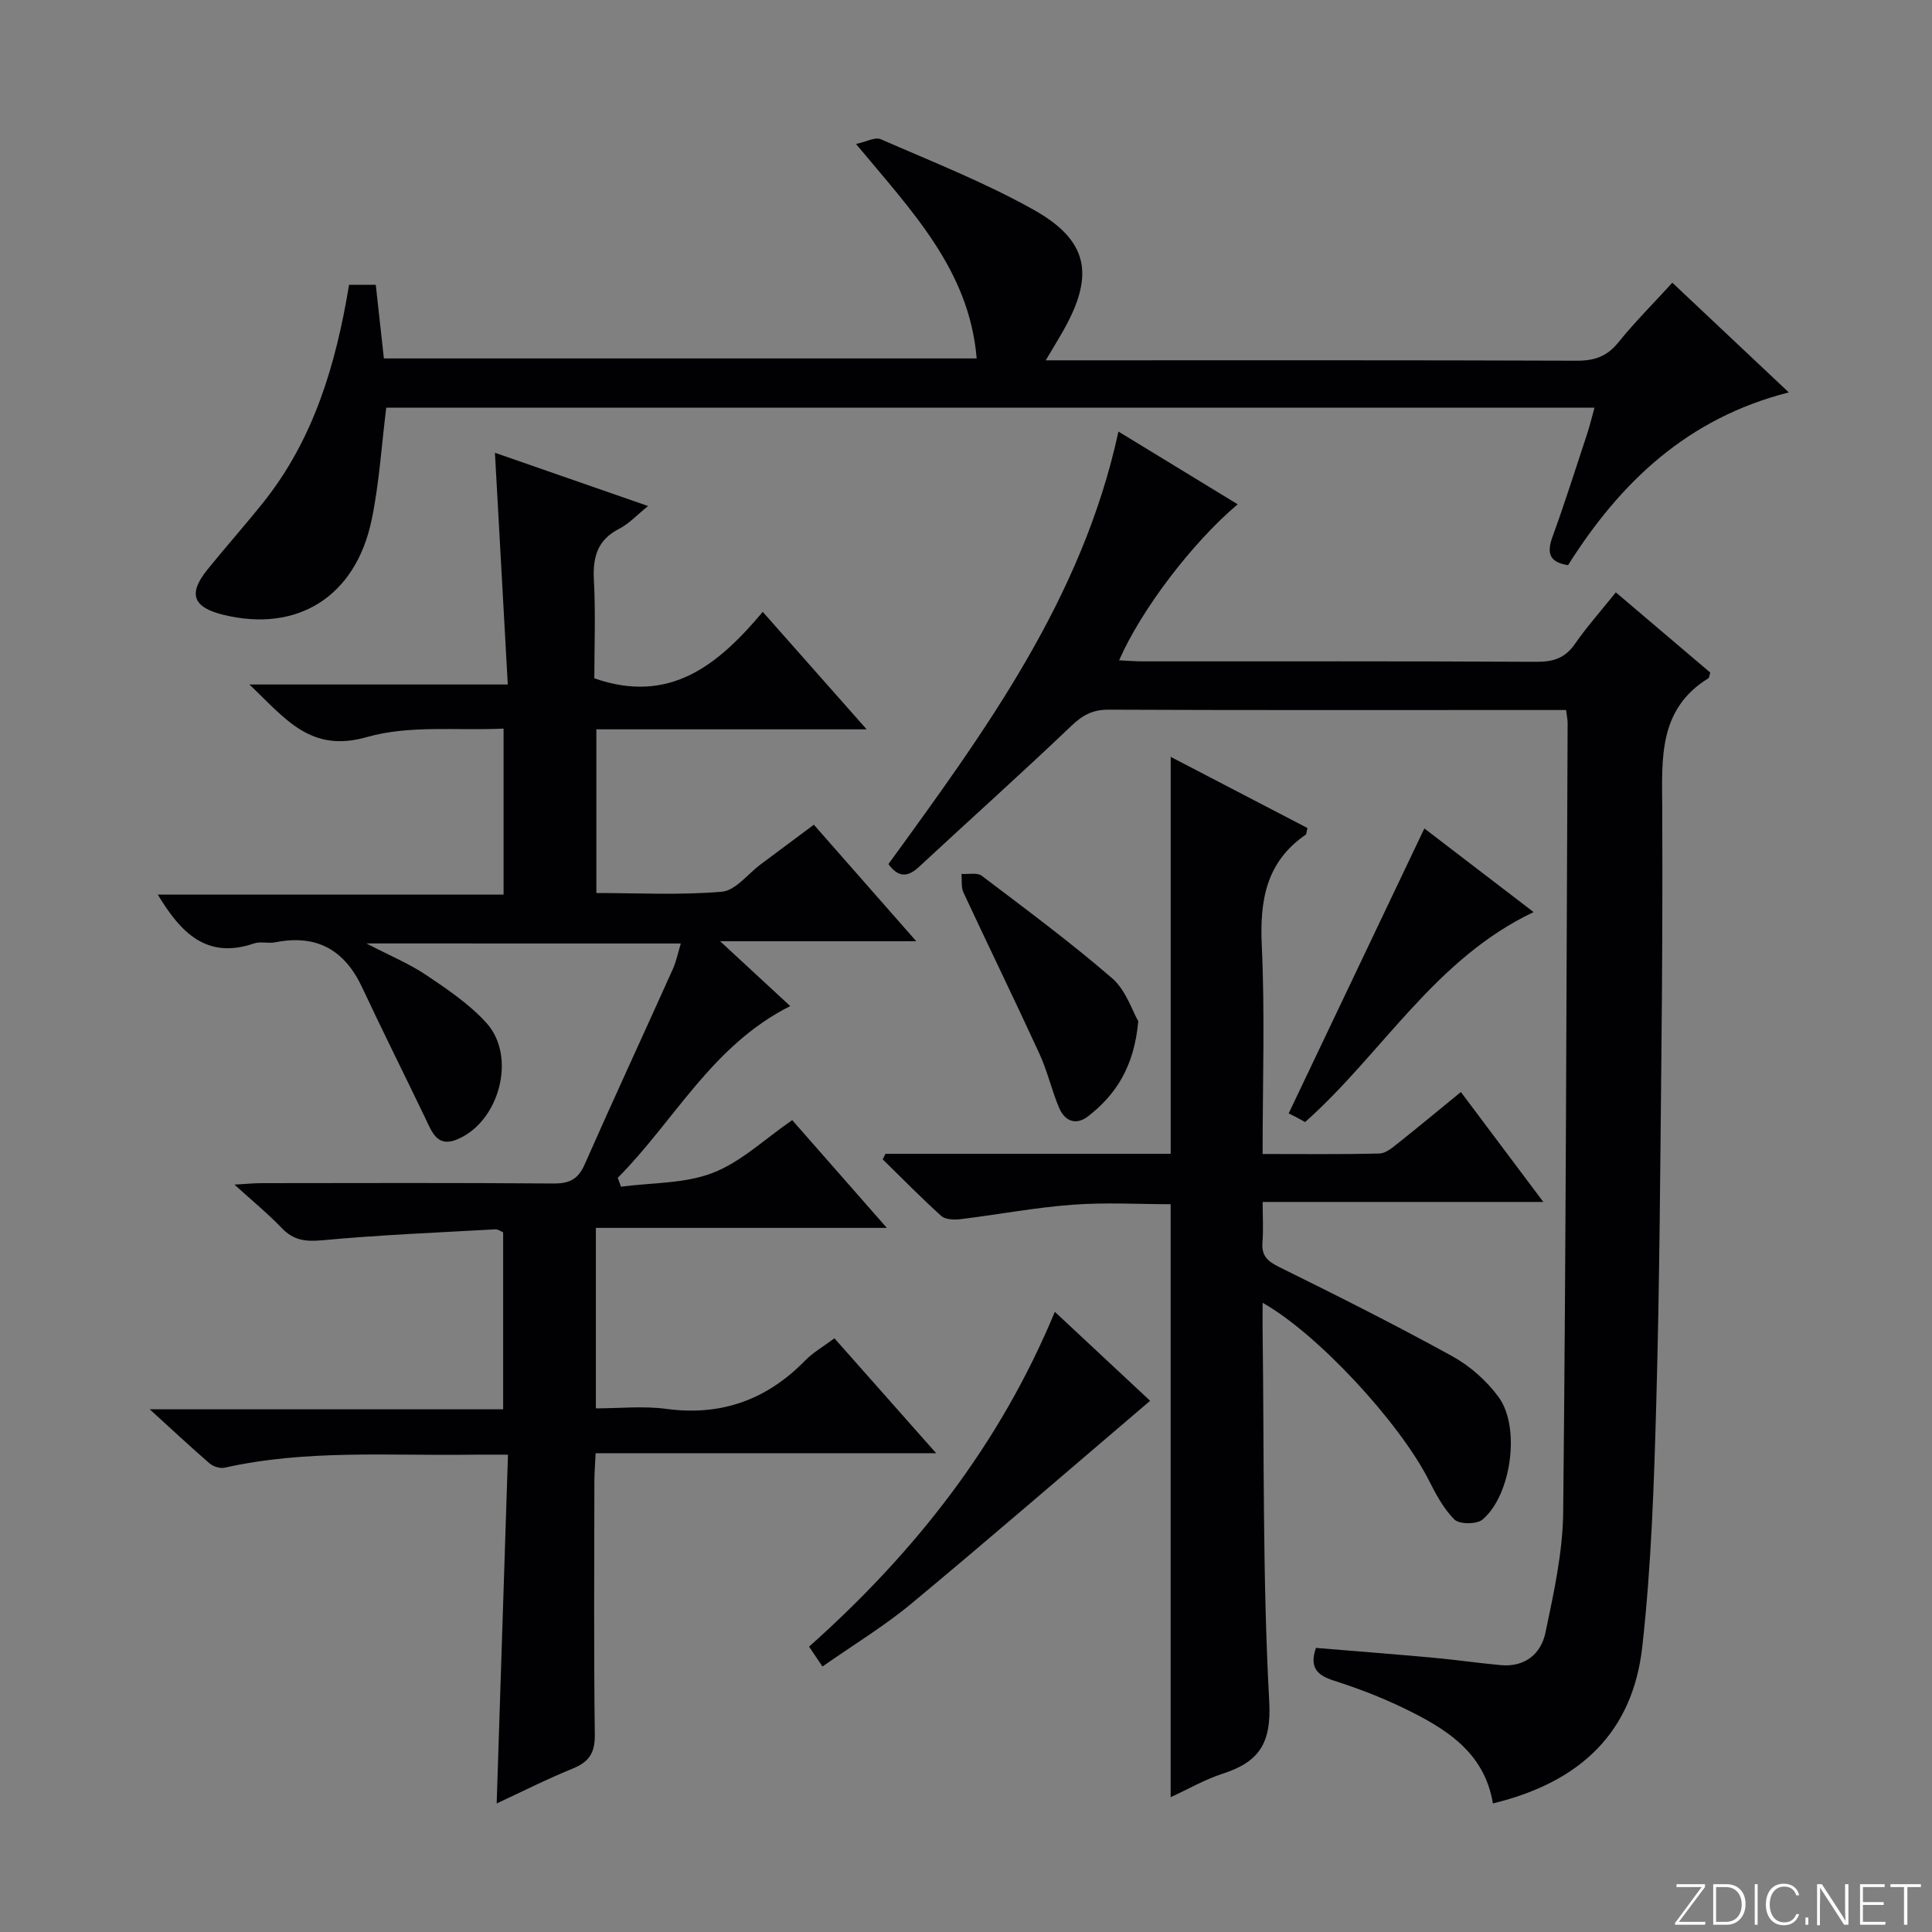
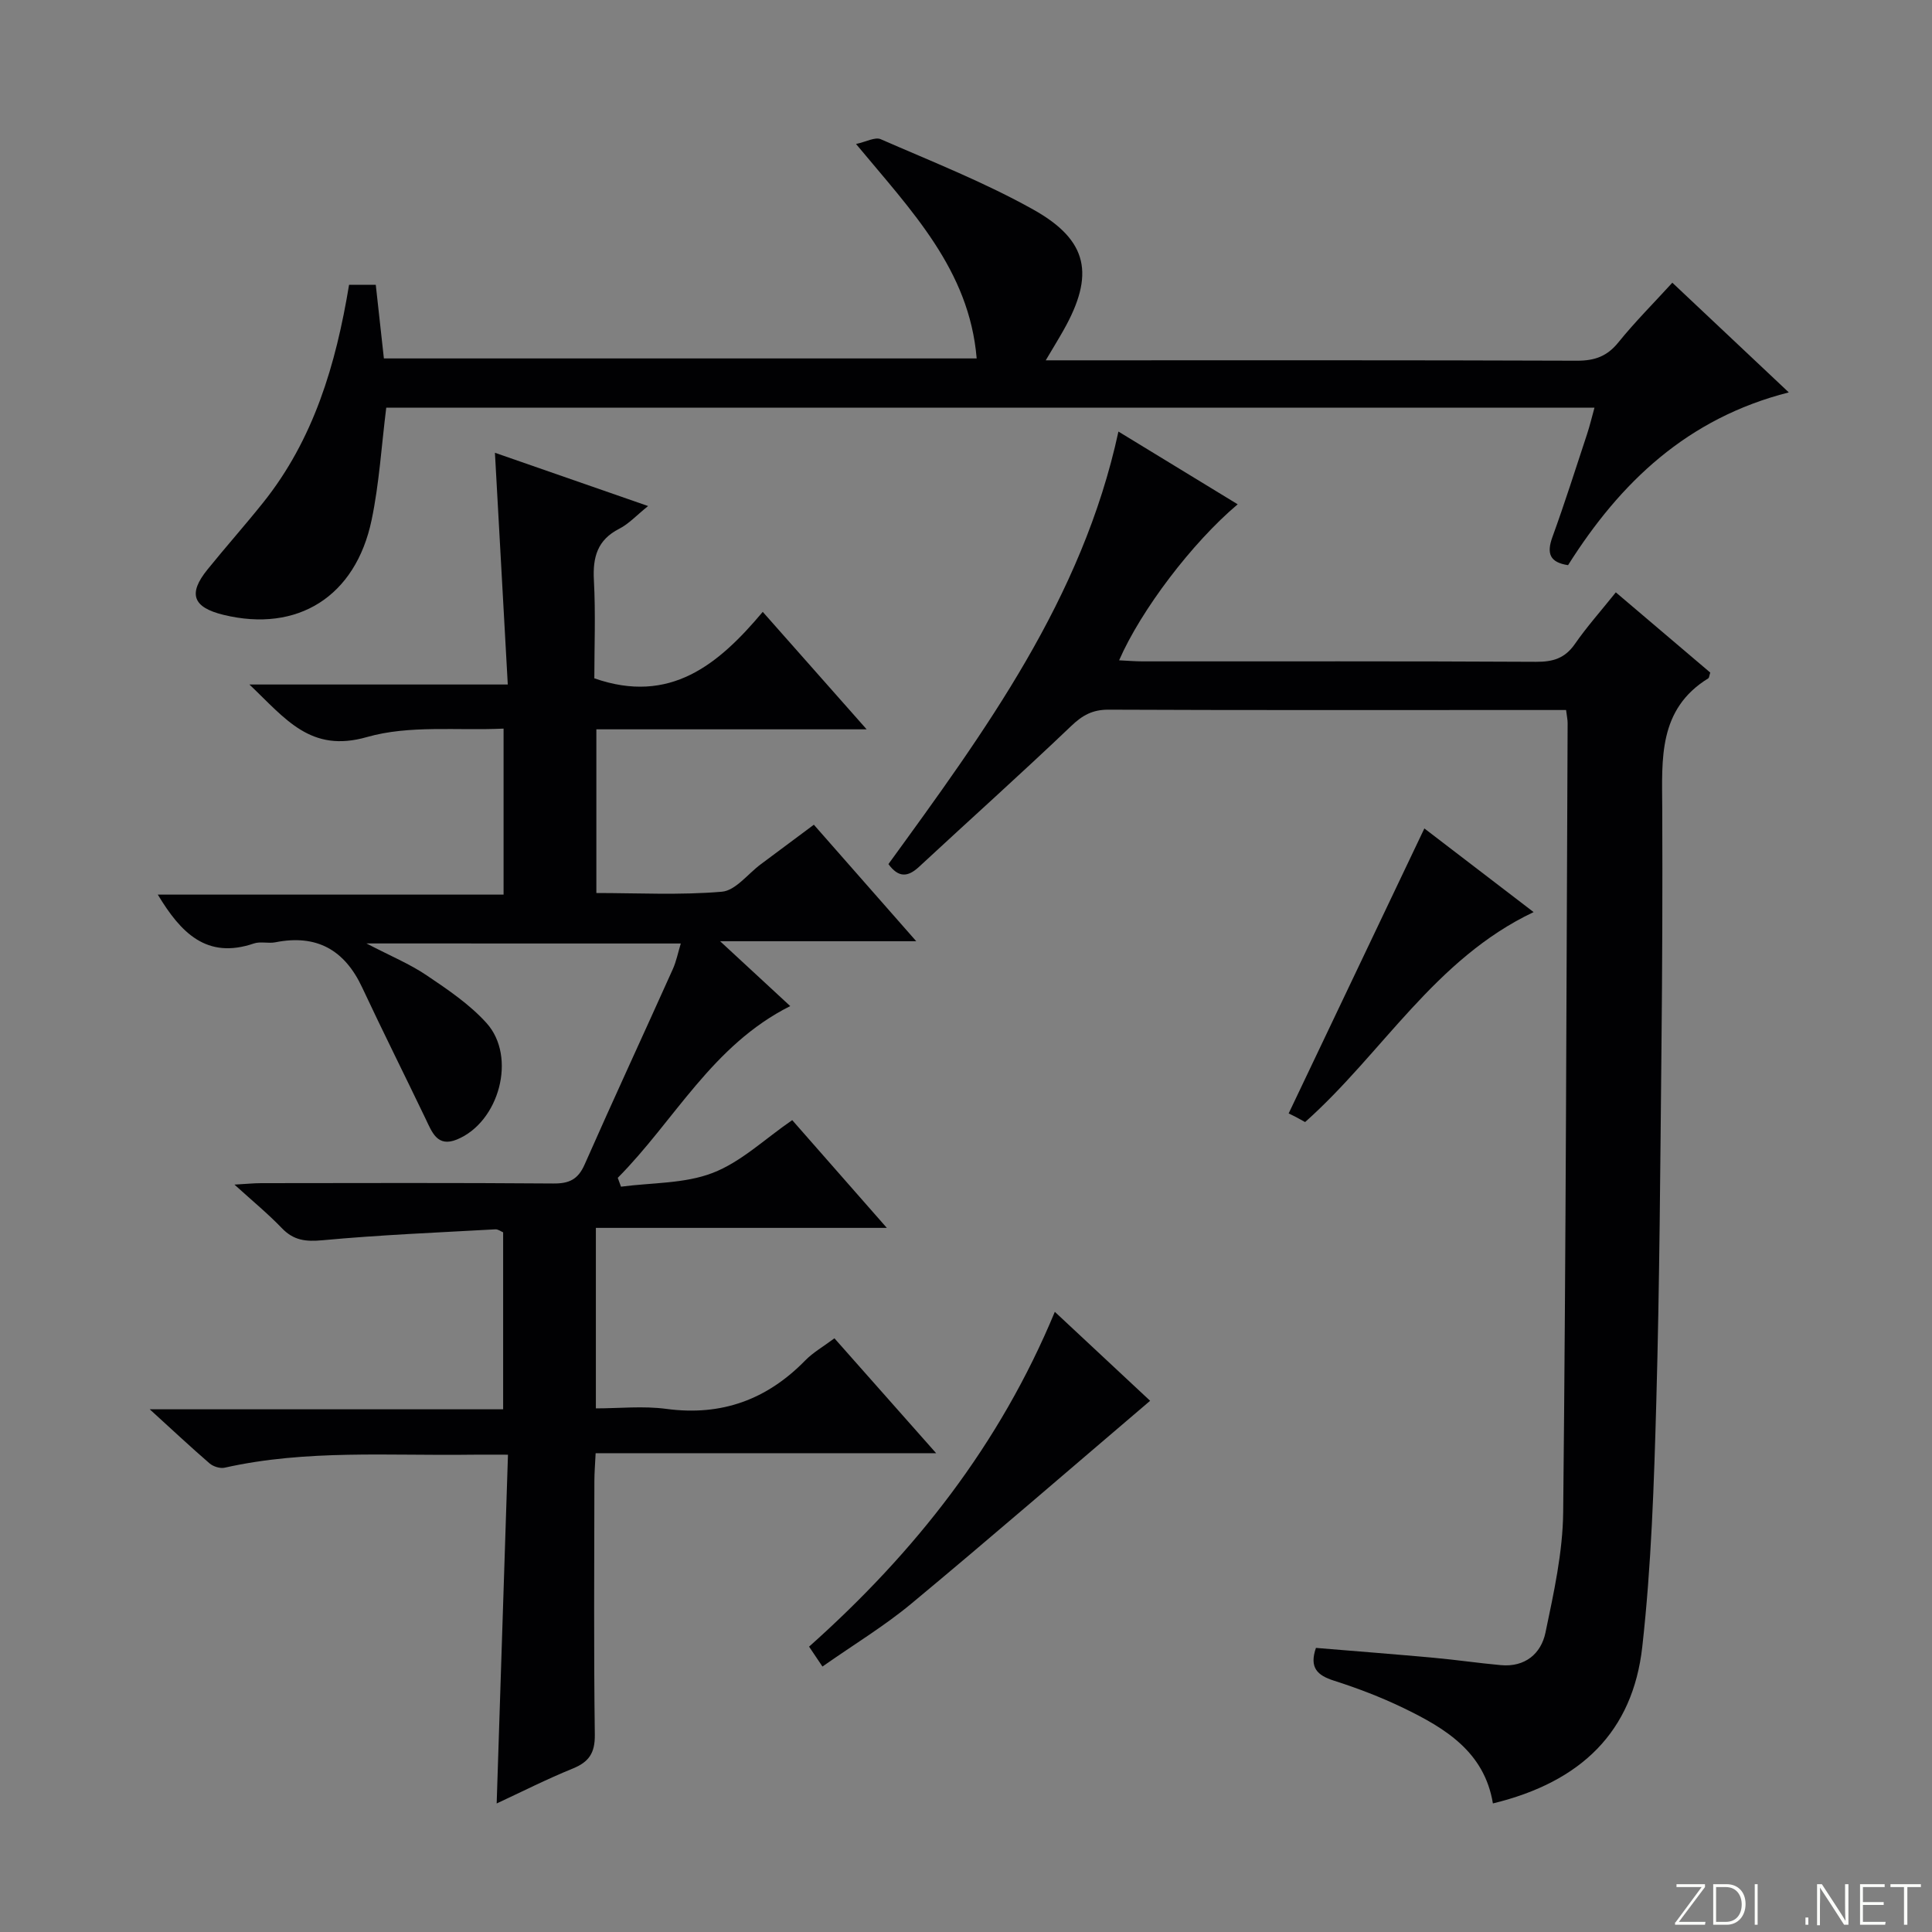
<svg xmlns="http://www.w3.org/2000/svg" enable-background="new 0 0 400 400" viewBox="0 0 400 400">
  <rect x="0" y="0" width="400" height="400" fill="#808080" stroke="none" />
  <g fill="#fbfcfa">
    <path d="m346.9 398 5.4-7.3h-5.2v-.6h5.9v.6l-5.4 7.2h5.5l-.1.6h-6.2v-.5z" />
    <path d="m354.7 390.1h2.8c2.3 0 3.9 1.6 3.9 4.1s-1.6 4.3-3.9 4.3h-2.8zm.6 7.8h2c2.2 0 3.3-1.6 3.3-3.6 0-1.8-1-3.6-3.3-3.6h-2z" />
    <path d="m363.9 390.1v8.4h-.6v-8.4z" />
-     <path d="m372.5 396.3c-.4 1.3-1.4 2.3-3.2 2.3-2.4 0-3.7-1.9-3.7-4.3 0-2.3 1.2-4.3 3.7-4.3 1.8 0 2.9 1 3.2 2.4h-.6c-.4-1.1-1.1-1.8-2.5-1.8-2.1 0-3 1.9-3 3.7s.9 3.7 3 3.7c1.4 0 2.1-.7 2.5-1.7z" />
    <path d="m373.8 398.5v-1.5h.6v1.5z" />
    <path d="m376.2 398.5v-8.4h1c1.3 2 4.4 6.7 4.9 7.6-.1-1.2-.1-2.4-.1-3.8v-3.8h.7v8.4h-.9c-1.2-1.9-4.4-6.8-5-7.7.1 1.1 0 2.3 0 3.9v3.9h-.6z" />
    <path d="m390 394.4h-4.3v3.5h4.7l-.1.6h-5.2v-8.4h5.1v.6h-4.5v3.1h4.3v.7z" />
    <path d="m394.2 390.7h-2.8v-.6h6.3v.6h-2.8v7.8h-.7z" />
  </g>
  <path d="m75.87 195.33c4.99 2.6 8.97 4.24 12.46 6.6 4.38 2.95 8.9 6 12.4 9.88 6.31 7 2.63 20.54-6.15 24.12-4.04 1.64-5.13-1.51-6.46-4.29-4.36-9.09-8.88-18.1-13.15-27.22-3.64-7.78-9.44-11.02-17.95-9.33-1.45.29-3.11-.22-4.47.25-9.76 3.32-15.11-2.2-19.88-10.12h71.59c0-11.49 0-22.41 0-34.37-9.63.45-19.49-.77-28.29 1.75-11.67 3.34-16.82-3.74-24.33-10.88h53.49c-.91-16.35-1.77-31.98-2.66-47.98 10.37 3.61 20.63 7.18 31.71 11.03-2.42 1.95-4 3.7-5.97 4.7-4.53 2.31-5.51 5.88-5.25 10.65.37 6.94.09 13.91.09 20.32 15.7 5.49 25.73-2.88 34.87-13.76 7.32 8.27 14.09 15.93 21.51 24.32-19.13 0-37.34 0-55.96 0v33.89c8.52 0 17.31.47 25.99-.27 2.82-.24 5.36-3.68 8.02-5.66 3.6-2.68 7.2-5.36 11.02-8.21 6.91 7.86 13.69 15.58 21.2 24.12-13.64 0-26.31 0-40.61 0 5.44 5.04 9.73 9 14.52 13.43-16.17 8.11-23.95 23.72-35.71 35.56.22.61.45 1.22.67 1.83 6.37-.85 13.15-.6 18.98-2.85 5.87-2.26 10.77-7.01 16.47-10.93 6.38 7.27 12.6 14.35 19.59 22.31-20.63 0-40.28 0-60.24 0v37.37c4.82 0 9.81-.54 14.63.11 11.41 1.52 20.8-1.93 28.74-10.06 1.61-1.64 3.69-2.82 6.02-4.56 6.8 7.68 13.58 15.34 21.06 23.79-23.91 0-46.91 0-70.5 0-.11 2.29-.26 4.04-.26 5.78-.02 17.5-.14 35 .09 52.5.05 3.79-1.21 5.65-4.59 7.02-5.36 2.18-10.55 4.81-15.73 7.22.78-23.98 1.55-47.74 2.34-72.21-3.23 0-5.33-.03-7.43 0-17.11.25-34.3-1.11-51.23 2.69-.94.21-2.36-.24-3.12-.89-3.86-3.33-7.58-6.82-12.39-11.2h73.17c0-12.57 0-24.48 0-36.64-.44-.18-1.04-.65-1.61-.62-11.93.67-23.89 1.15-35.78 2.26-3.48.32-5.97.05-8.42-2.5-2.85-2.97-6.05-5.6-9.82-9.02 2.41-.13 3.97-.3 5.52-.3 20.17-.02 40.33-.09 60.5.07 3.28.03 5.11-.83 6.48-3.93 5.97-13.53 12.19-26.94 18.25-40.43.73-1.61 1.07-3.4 1.66-5.33-21.55-.01-42.6-.01-65.08-.01z" fill="#010103" />
  <path d="m324.24 147c-4.64 0-8.95 0-13.27 0-27.16 0-54.31.05-81.47-.07-3.29-.01-5.38 1.14-7.73 3.39-10.35 9.88-21.02 19.42-31.51 29.16-2.33 2.16-4.25 2.25-6.32-.58 19.93-27.44 40.12-54.88 47.62-89.55 8.29 5.06 16.43 10.02 24.69 15.06-9.38 7.9-20.01 21.88-24.55 32.3 1.72.08 3.3.22 4.89.22 27.16.01 54.31-.06 81.47.09 3.48.02 5.94-.73 7.99-3.67 2.45-3.54 5.34-6.78 8.49-10.71 6.62 5.63 13.13 11.15 19.55 16.61-.2.6-.21 1.07-.42 1.2-10.39 6.41-9.57 16.71-9.52 26.87.07 16.49.01 32.99-.16 49.48-.25 24.47-.39 48.94-1.07 73.4-.47 16.93-1.02 33.92-2.9 50.73-1.97 17.61-12.65 28.01-30.93 32.45-1.76-10.68-9.89-15.59-18.57-19.78-4.62-2.23-9.47-4.08-14.35-5.64-3.44-1.1-5.13-2.68-3.72-6.78 8.06.67 16.26 1.3 24.44 2.05 4.63.42 9.23 1.1 13.86 1.52 4.97.45 8.3-2.35 9.22-6.72 1.72-8.24 3.59-16.64 3.67-24.99.57-54.45.67-108.91.92-163.37 0-.65-.15-1.3-.32-2.67z" fill="#010103" />
-   <path d="m183.33 238.88h59.05c0-27.33 0-54.37 0-82.18 9.52 4.95 18.96 9.86 28.31 14.73-.2.8-.18 1.26-.37 1.39-8.21 5.65-9.52 13.64-9.08 23.02.66 14.1.17 28.26.17 43.08 8.37 0 16.29.1 24.2-.1 1.29-.03 2.67-1.21 3.8-2.11 4.29-3.4 8.51-6.91 13.05-10.62 5.62 7.49 11.06 14.75 17.07 22.76-19.74 0-38.6 0-58.11 0 0 3.12.17 5.75-.04 8.35-.23 2.8 1.05 3.94 3.49 5.14 12.05 5.95 24.07 11.98 35.84 18.47 3.66 2.02 7.12 5.09 9.58 8.47 4.57 6.26 2.59 20.32-3.35 25.33-1.19 1-4.78 1.01-5.81-.01-2.29-2.25-3.88-5.33-5.38-8.27-6.08-11.9-22.98-30.22-34.34-36.6 0 2.18-.02 3.93 0 5.68.33 25.63-.02 51.3 1.37 76.87.48 8.84-2.24 12.56-9.72 14.97-3.59 1.16-6.93 3.11-10.69 4.84 0-40.99 0-81.63 0-122.77-6.56 0-13.5-.41-20.36.11-7.76.58-15.44 2.05-23.18 2.99-1.3.16-3.11.09-3.96-.68-4.17-3.76-8.1-7.78-12.12-11.71.2-.39.39-.77.58-1.15z" fill="#010103" />
  <path d="m346.24 58.53c8.03 7.56 15.73 14.82 24.11 22.71-21.03 5.36-34.88 18.62-45.7 35.77-3.77-.57-4.49-2.39-3.23-5.85 2.56-7.03 4.81-14.16 7.16-21.27.56-1.69.97-3.43 1.54-5.49-83.75 0-166.98 0-250.15 0-.99 7.9-1.45 15.69-3.03 23.25-3.32 15.9-15.36 23.37-30.66 19.65-6.36-1.55-7.4-4.35-3.33-9.38 3.77-4.66 7.75-9.14 11.49-13.81 10.5-13.1 15.1-28.6 17.83-45.14h5.53c.55 5.02 1.1 9.95 1.68 15.24h122.73c-1.53-18.34-13.44-30.5-24.98-44.4 2.11-.45 3.95-1.5 5.11-.99 10.64 4.65 21.52 8.93 31.61 14.58 11.41 6.39 12.7 13.51 6.25 24.95-1.03 1.83-2.13 3.61-3.69 6.25h6.04c34.65 0 69.31-.05 103.96.08 3.66.01 6.24-.91 8.57-3.81 3.44-4.25 7.31-8.12 11.16-12.34z" fill="#010103" />
  <path d="m218.39 271.6c6.99 6.52 13.73 12.82 19.73 18.42-16.67 14.2-32.92 28.27-49.45 42.01-5.6 4.65-11.9 8.45-18.39 13.01-1.09-1.63-1.93-2.88-2.77-4.12 21.97-19.58 39.5-41.87 50.88-69.32z" fill="#010103" />
  <path d="m294.9 171.52c7.25 5.55 14.73 11.28 22.62 17.32-20.48 9.7-31.29 29.22-47.31 43.47-.66-.36-1.36-.76-2.07-1.13-.6-.31-1.22-.59-1.34-.65 9.53-20.03 18.7-39.29 28.1-59.01z" fill="#010103" />
-   <path d="m235.67 211.44c-.87 9.47-4.64 15.17-10.34 19.64-2.52 1.98-4.87 1.09-6.06-1.73-1.54-3.66-2.42-7.61-4.08-11.21-5.13-11.17-10.53-22.22-15.72-33.36-.51-1.1-.29-2.55-.4-3.84 1.42.1 3.24-.34 4.19.38 9.13 6.92 18.36 13.75 27.01 21.23 2.87 2.5 4.18 6.8 5.4 8.89z" fill="#010103" />
+   <path d="m235.67 211.44z" fill="#010103" />
</svg>